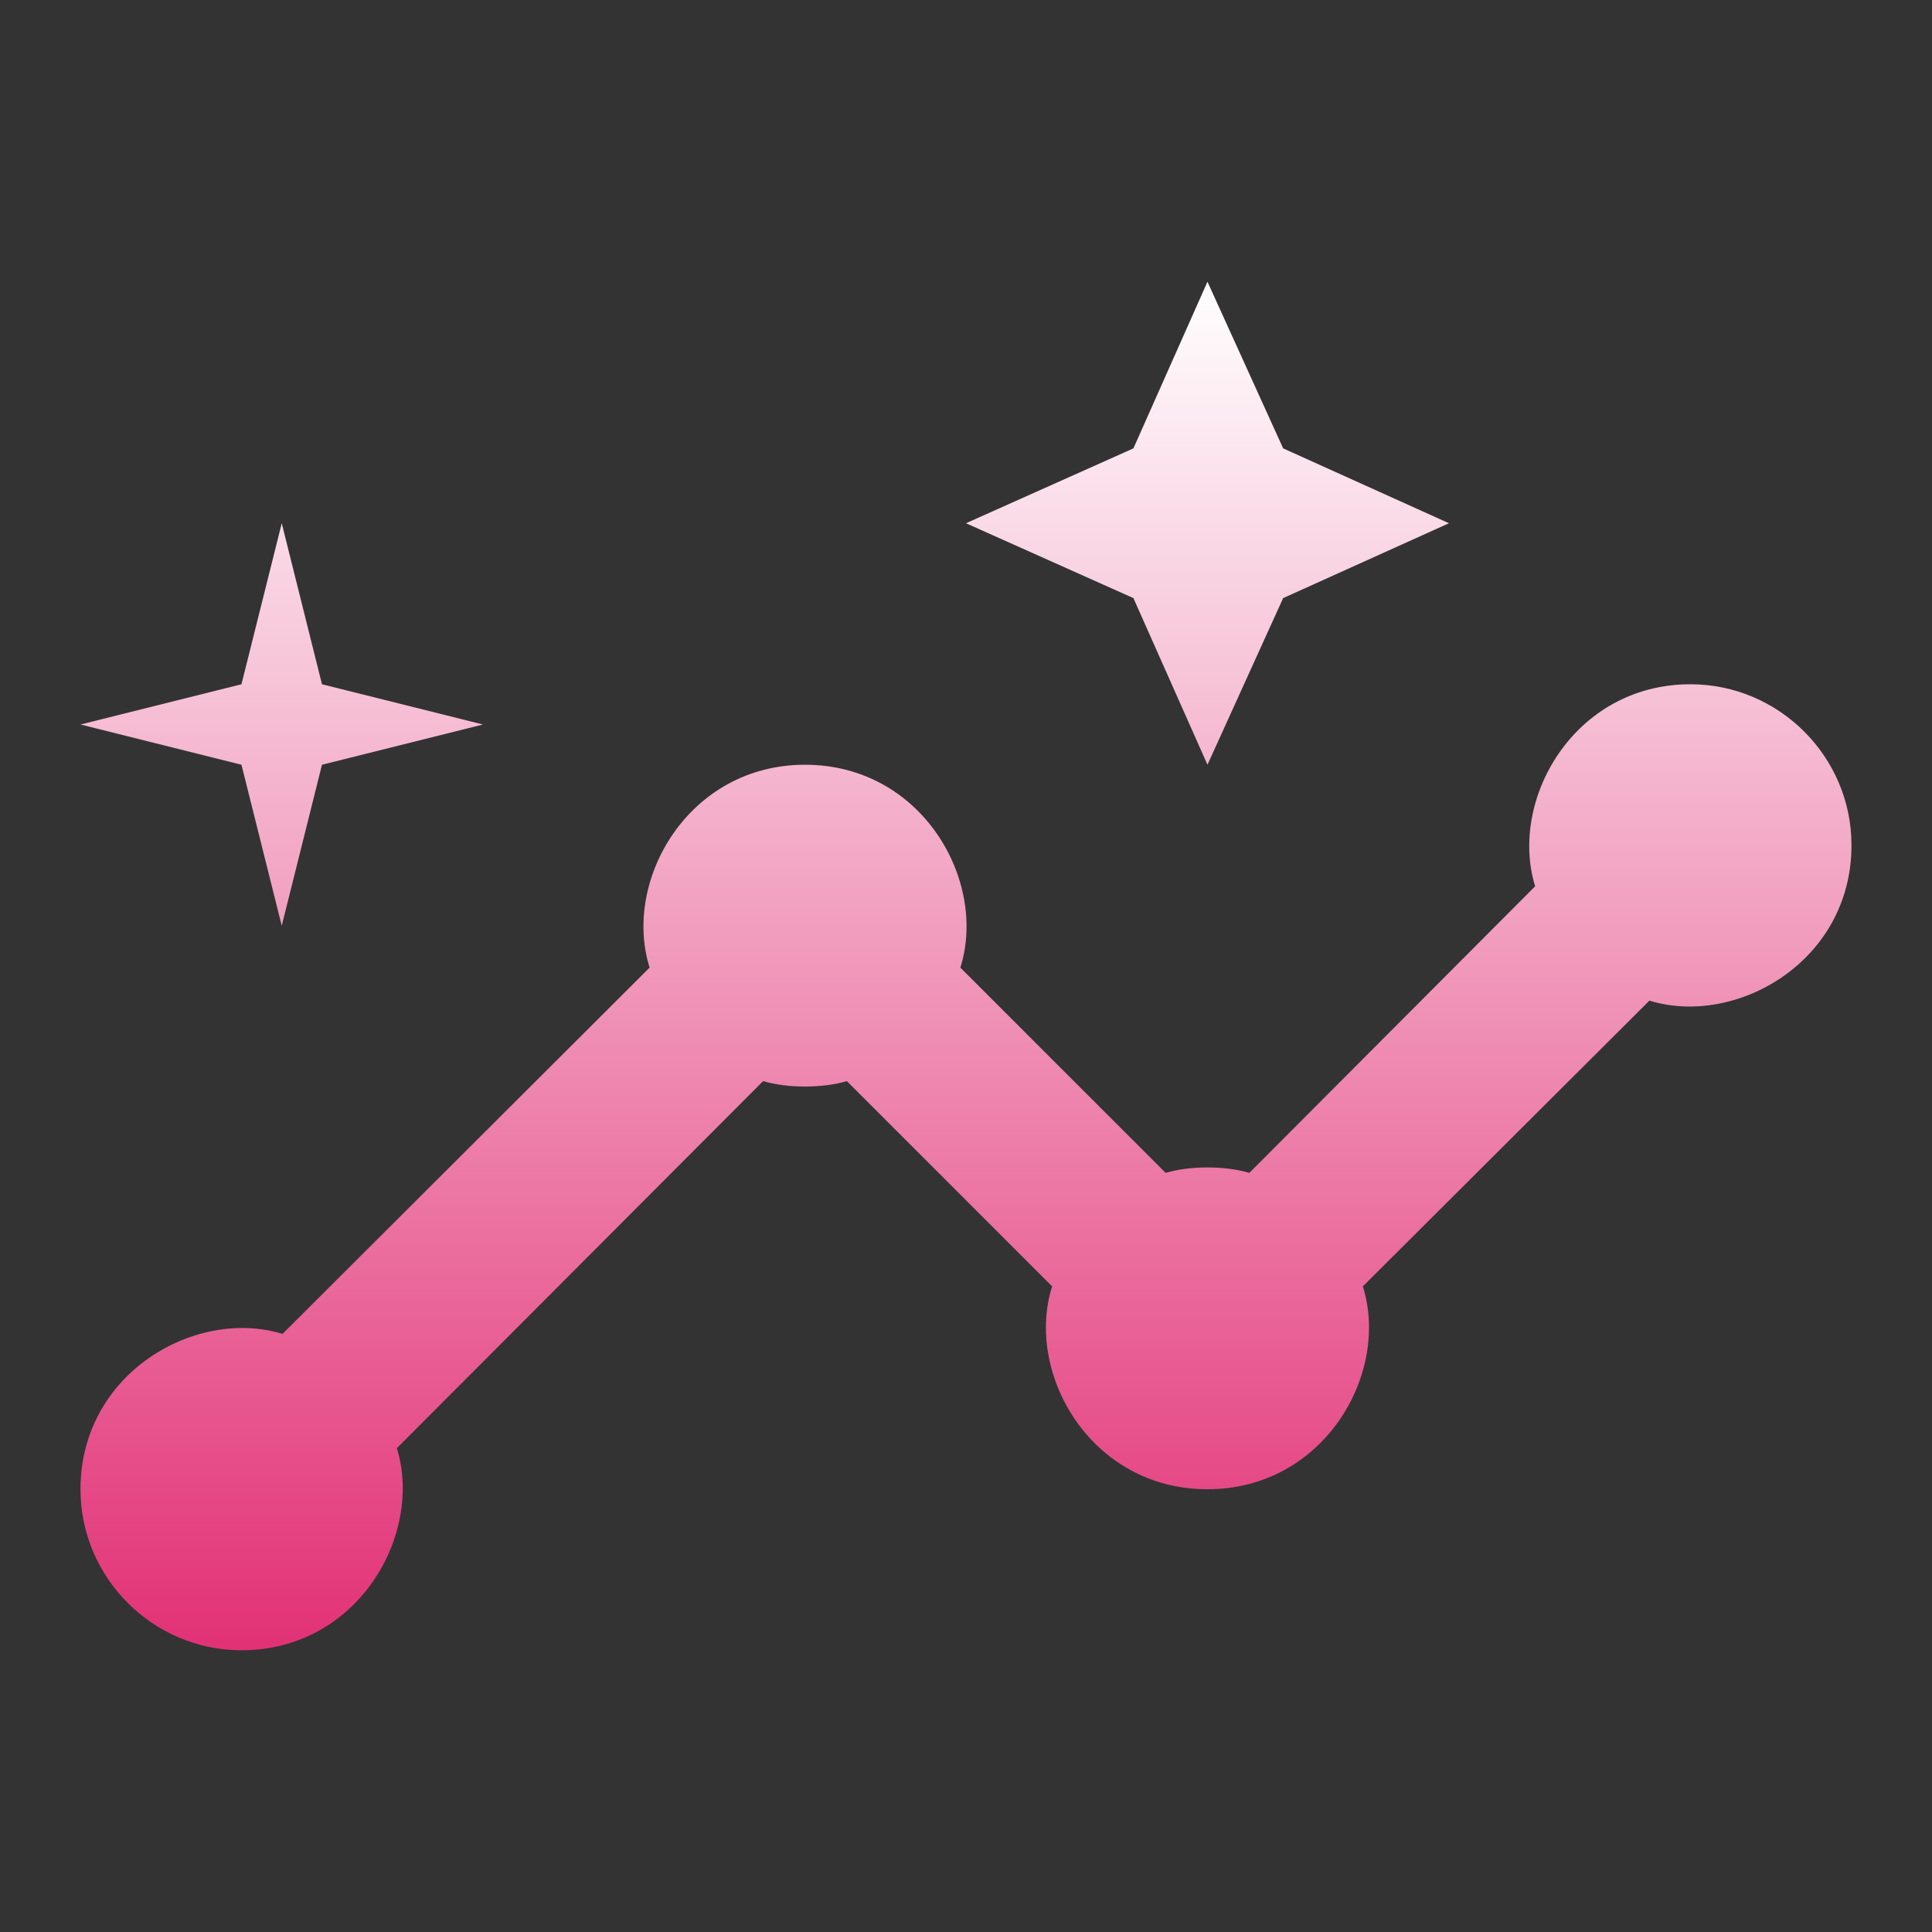
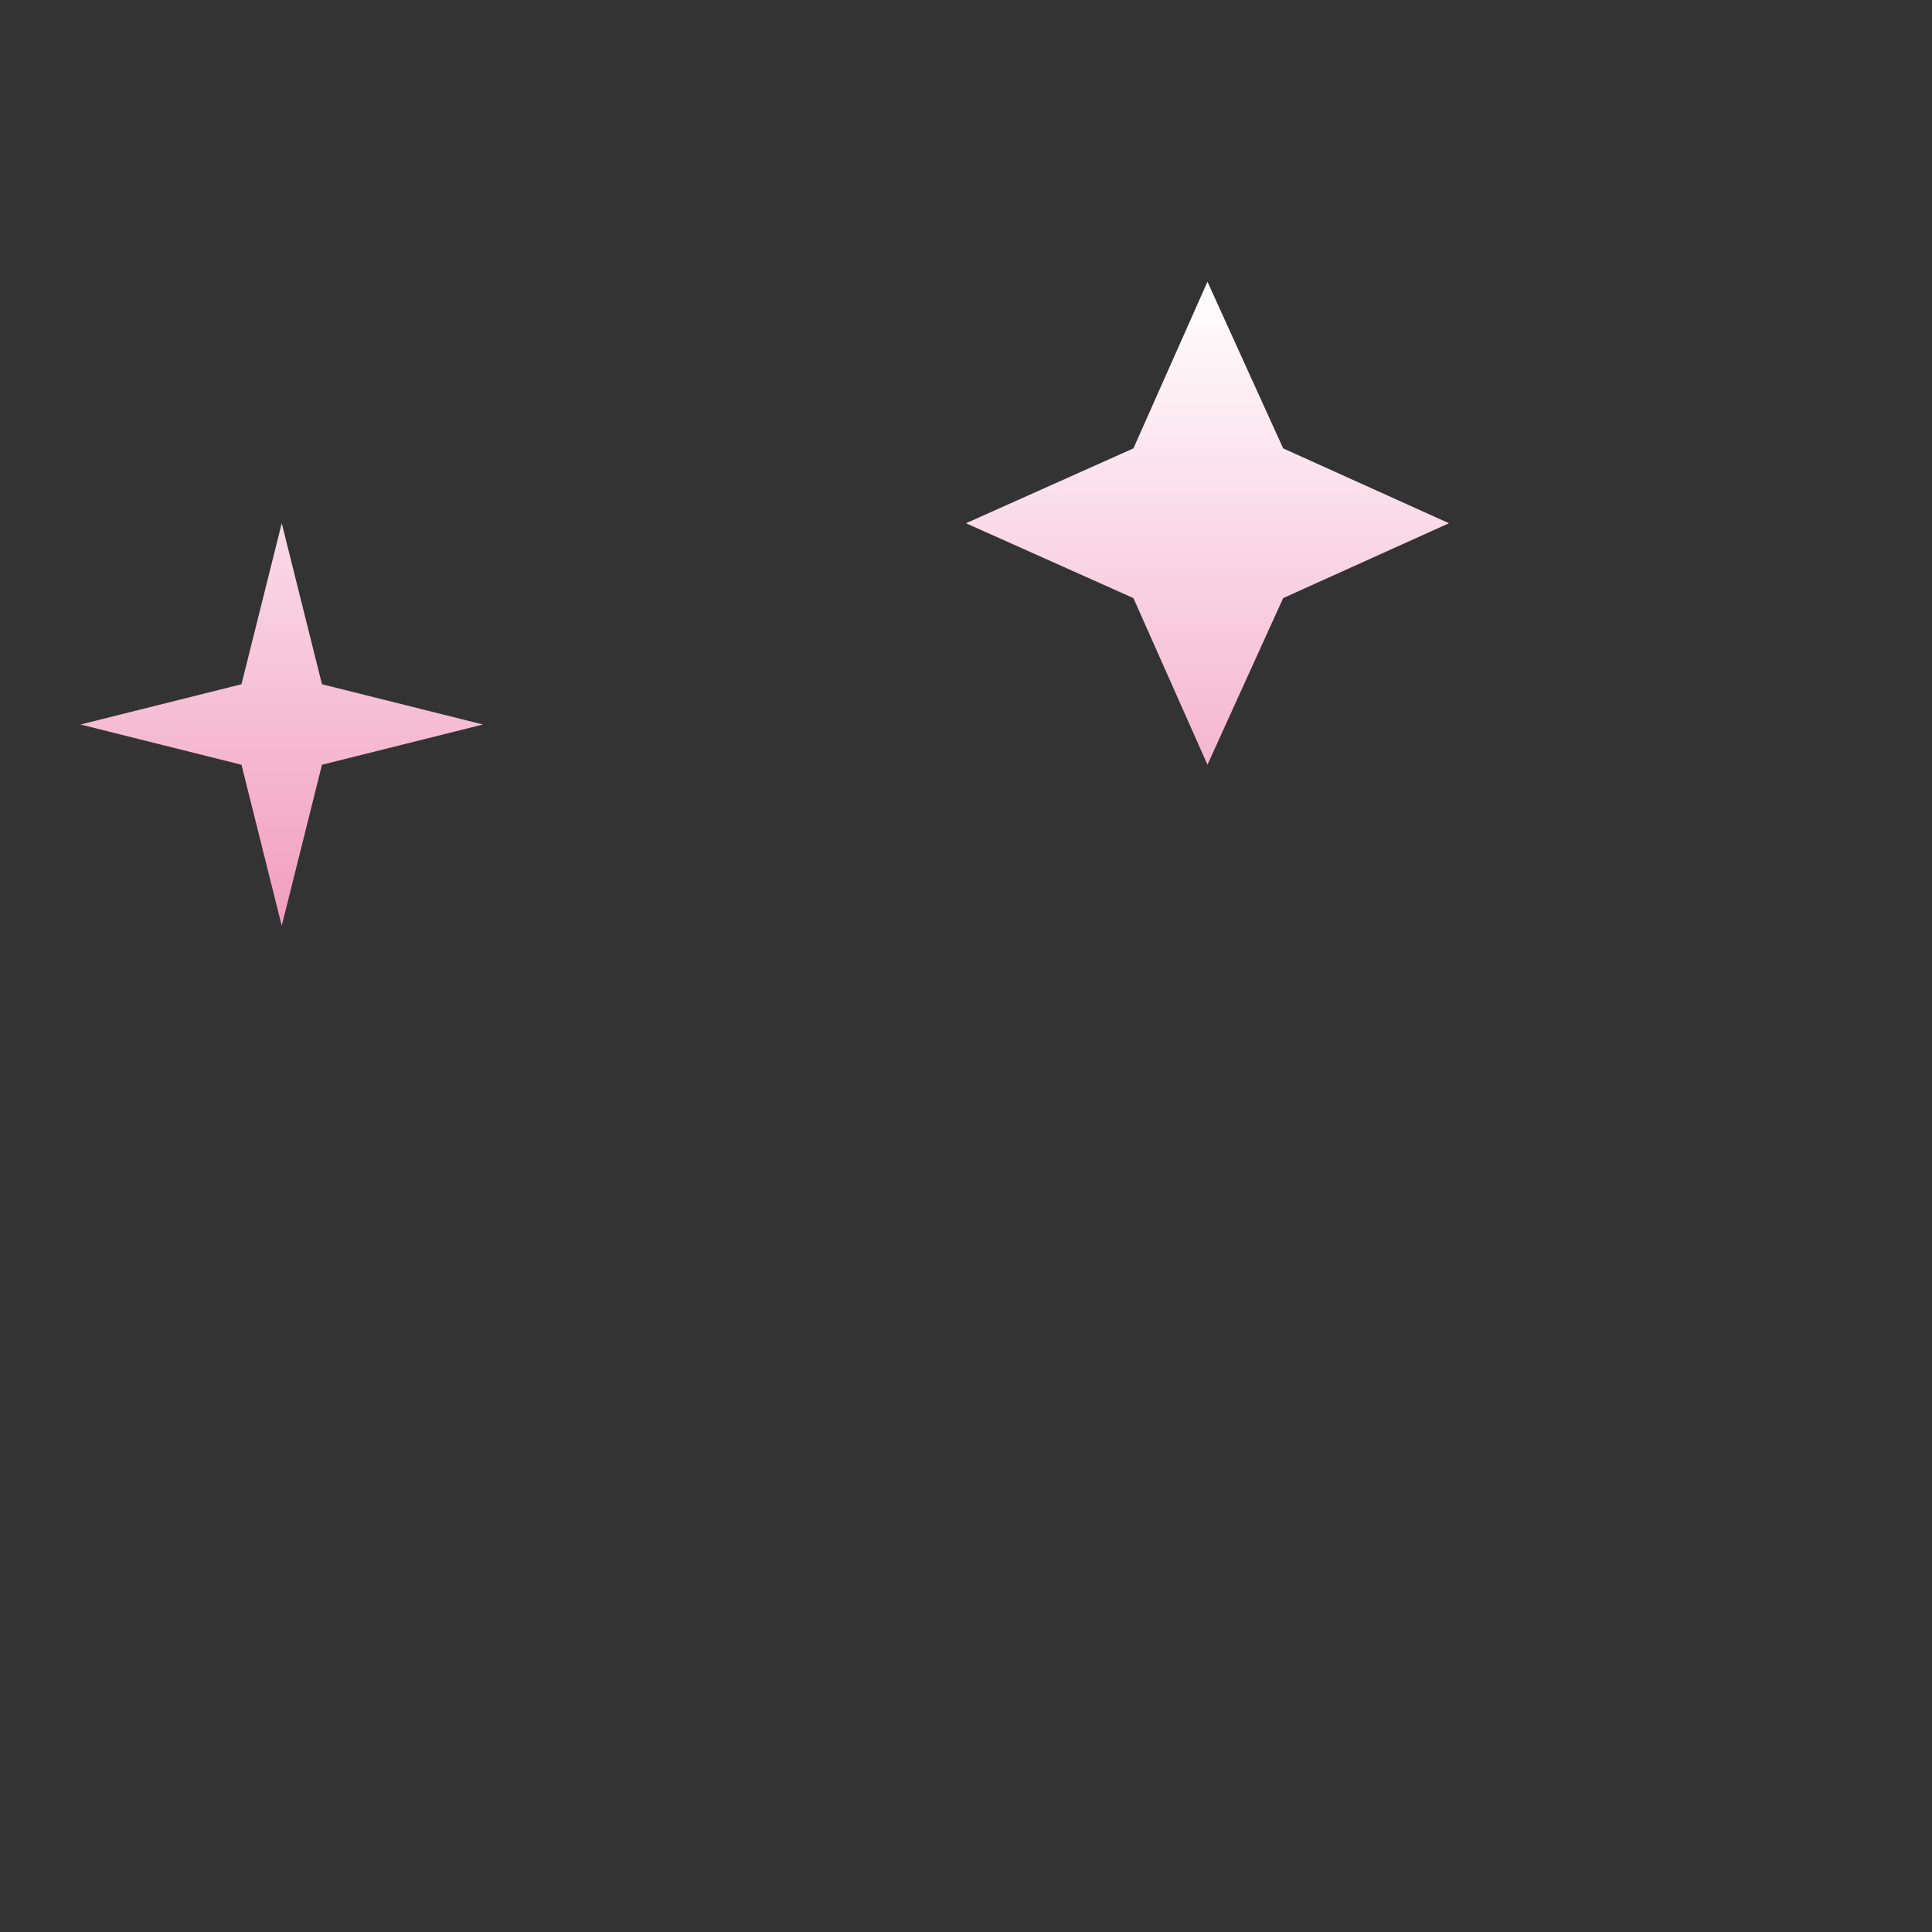
<svg xmlns="http://www.w3.org/2000/svg" width="64" height="64" viewBox="0 0 64 64" fill="none">
  <rect x="0" y="0" width="64" height="64" fill="#333333" stroke="none" />
-   <path d="M55.999 22.667C52.133 22.667 49.973 26.507 50.853 29.36L41.386 38.853C40.586 38.613 39.413 38.613 38.613 38.853L31.813 32.053C32.719 29.2 30.559 25.333 26.666 25.333C22.799 25.333 20.613 29.173 21.519 32.053L9.359 44.187C6.506 43.307 2.666 45.467 2.666 49.333C2.666 52.267 5.066 54.667 7.999 54.667C11.866 54.667 14.026 50.827 13.146 47.973L25.279 35.813C26.079 36.053 27.253 36.053 28.053 35.813L34.853 42.613C33.946 45.467 36.106 49.333 39.999 49.333C43.866 49.333 46.053 45.493 45.146 42.613L54.639 33.147C57.493 34.027 61.333 31.867 61.333 28C61.333 25.067 58.933 22.667 55.999 22.667Z" fill="url(#paint0_linear_20060361_69)" />
  <path d="M39.999 25.333L42.506 19.813L47.999 17.333L42.506 14.853L39.999 9.333L37.546 14.853L31.999 17.333L37.546 19.813L39.999 25.333Z" fill="url(#paint1_linear_20060361_69)" />
  <path d="M9.333 30.667L10.666 25.333L15.999 24L10.666 22.667L9.333 17.333L7.999 22.667L2.666 24L7.999 25.333L9.333 30.667Z" fill="url(#paint2_linear_20060361_69)" />
  <defs>
    <linearGradient id="paint0_linear_20060361_69" x1="31.999" y1="9.333" x2="31.999" y2="54.667" gradientUnits="userSpaceOnUse">
      <stop stop-color="white" />
      <stop offset="1" stop-color="#E23176" />
    </linearGradient>
    <linearGradient id="paint1_linear_20060361_69" x1="31.999" y1="9.333" x2="31.999" y2="54.667" gradientUnits="userSpaceOnUse">
      <stop stop-color="white" />
      <stop offset="1" stop-color="#E23176" />
    </linearGradient>
    <linearGradient id="paint2_linear_20060361_69" x1="31.999" y1="9.333" x2="31.999" y2="54.667" gradientUnits="userSpaceOnUse">
      <stop stop-color="white" />
      <stop offset="1" stop-color="#E23176" />
    </linearGradient>
  </defs>
</svg>